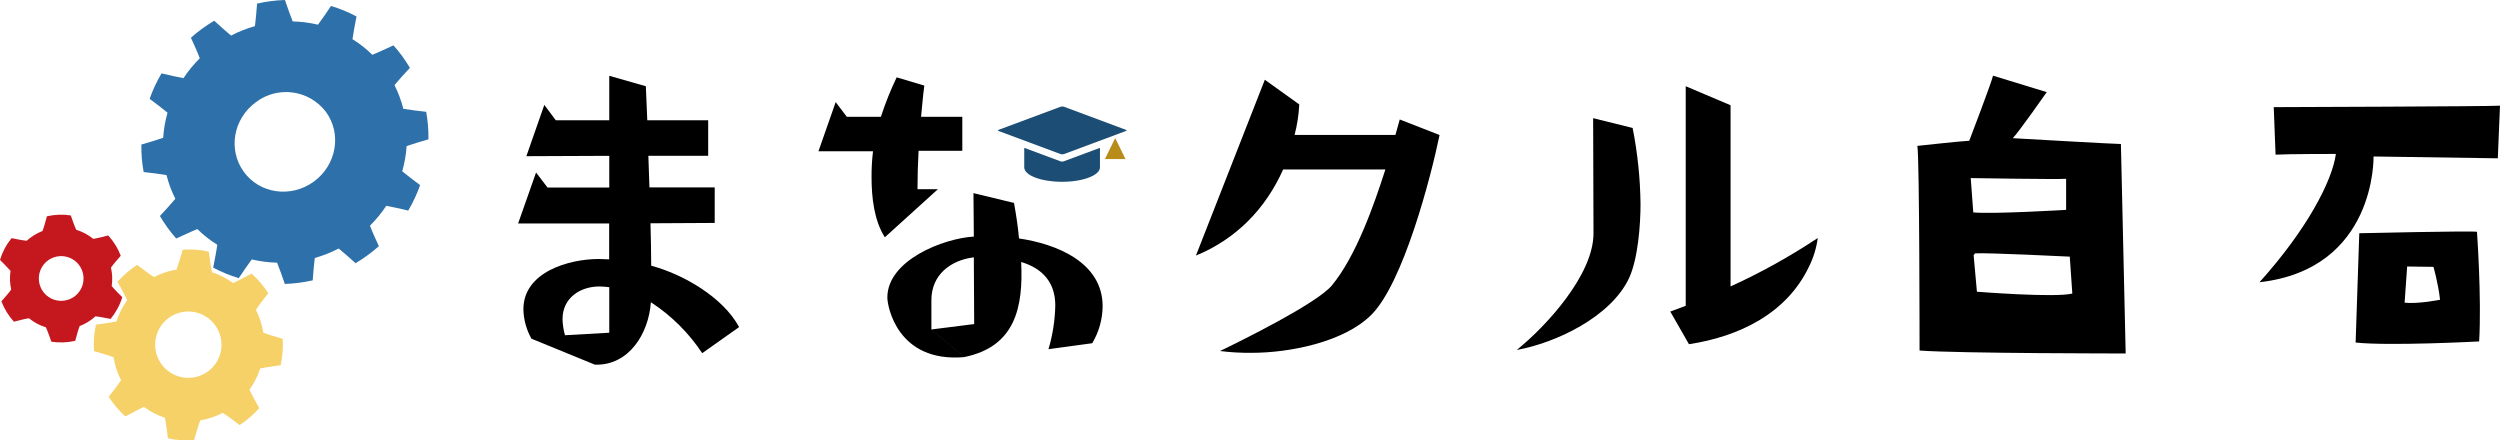
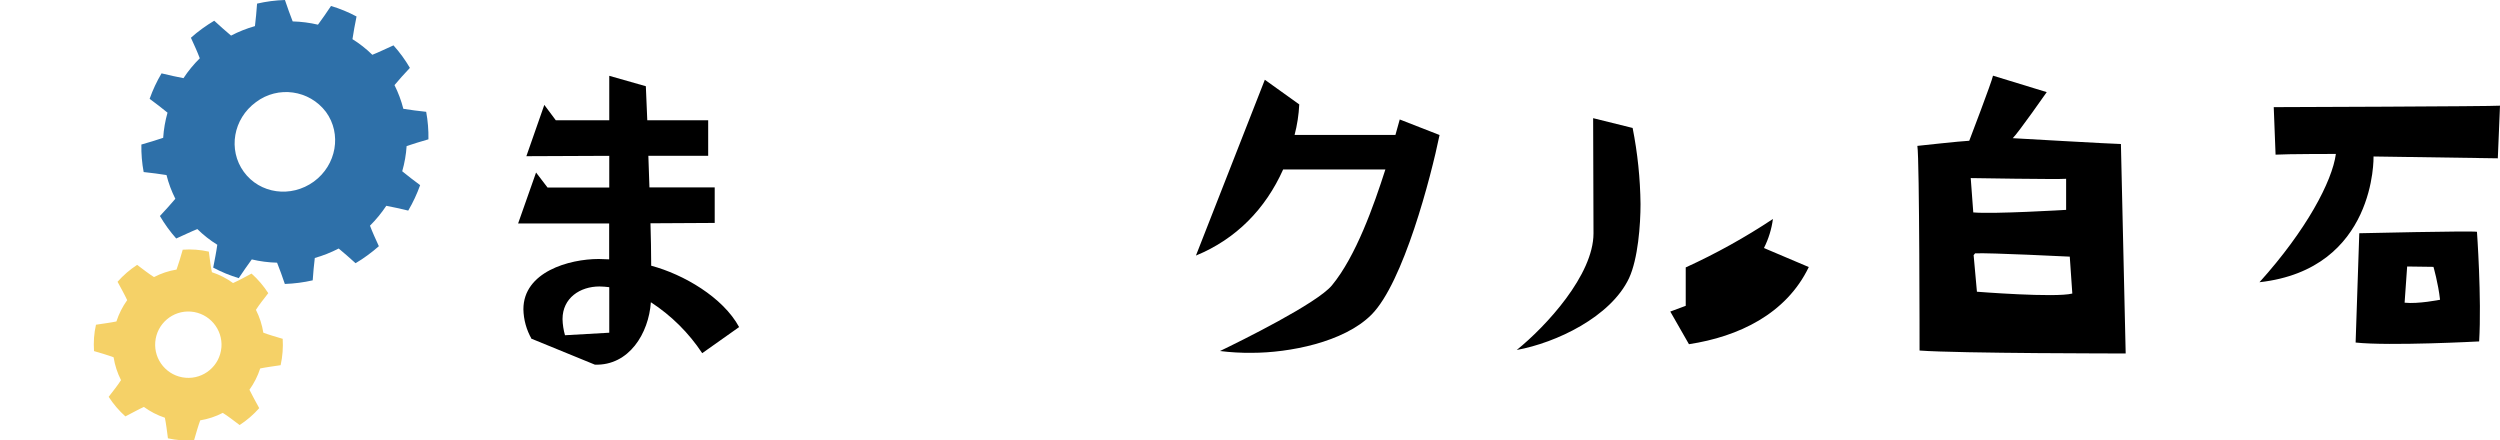
<svg xmlns="http://www.w3.org/2000/svg" id="_レイヤー_2" data-name="レイヤー 2" viewBox="0 0 766.05 134.97">
  <defs>
    <style>
      .cls-1 {
        fill: #f5d167;
      }

      .cls-1, .cls-2, .cls-3, .cls-4, .cls-5, .cls-6 {
        stroke-width: 0px;
      }

      .cls-3 {
        fill: #2e70a9;
      }

      .cls-4 {
        fill: #1c4d75;
      }

      .cls-5 {
        fill: #c5171e;
      }

      .cls-6 {
        fill: #b88c18;
      }
    </style>
  </defs>
  <g id="_レイヤー_1-2" data-name="レイヤー 1">
    <g>
      <path class="cls-2" d="M215.17,108.22c-4.12-6.23-9.47-11.54-15.73-15.61-.66,9.56-6.7,19.46-17.15,19.13l-19.35-7.92,10.23-1.1,13.52-.77v-13.95c-1-.13-2-.2-3-.22-5.94,0-11.32,3.52-11.32,10,.04,1.69.3,3.37.77,5l-10.23,1.1c-1.6-2.78-2.47-5.92-2.53-9.12,0-11.44,14-15.4,23.09-15.4,1.1,0,2.09.11,3.19.11v-11h-27.9l5.5-15.61,3.52,4.61h18.91v-9.72l-25.4.11,5.5-15.72,3.52,4.72h16.38v-13.63l11.21,3.19.44,10.44h18.66v10.89h-18.33l.33,9.67h20v10.89l-19.68.11c.11,4.29.22,8.57.22,13,9.9,2.64,22,9.68,26.94,18.8l-11.31,8Z" />
      <path class="cls-2" d="M441.11,41.37c-2.64,12.87-11.1,45.3-20.89,55.08-8.46,8.47-25.28,11.66-36.61,11.66-3.27.04-6.54-.14-9.78-.55,6.26-3,29.79-14.62,34.3-20.12,7.37-8.91,12.86-24.52,16.38-35.51h-31.33c-5.39,12.07-14.41,21.33-26.72,26.38l21.11-53.87,10.55,7.56c-.15,3.15-.63,6.29-1.43,9.34h30.9l1.32-4.73,12.2,4.76Z" />
-       <path class="cls-2" d="M499.17,85.24c-5.61,11.87-22.32,19.79-34.41,22,9-7.26,23.52-23,23.52-35.73,0-11.77-.11-23.53-.11-35.3l12.1,3c1.52,7.68,2.33,15.48,2.42,23.31,0,6.34-.77,16.78-3.52,22.72ZM554.25,81.83c-6.92,14.4-21.55,21.33-36.72,23.64l-5.72-10,4.73-1.76V26.42l13.74,5.83v55.52c9.28-4.23,18.22-9.2,26.72-14.84-.41,3.1-1.34,6.11-2.75,8.9Z" />
-       <path class="cls-2" d="M294.88,46.21h-13.41c-.22,4-.33,7.92-.33,11.76h6.26l-16.27,14.74c-3.3-5.17-4.07-12.32-4.07-18.36-.02-2.67.13-5.35.45-8h-16.72l5.28-15.06,3.41,4.5h10.44c1.34-4.13,2.96-8.17,4.84-12.09l8.47,2.53c-.44,3.19-.66,6.38-1,9.56h12.64v10.42ZM295.43,109.43c-20.52,1.74-23.53-15.67-23.53-18.25,0-11.44,17.15-18.14,26.5-18.69l-.11-13.31,12.42,3c.66,3.63,1.21,7.26,1.54,10.89,11.33,1.65,25.62,7.25,25.62,20.78-.04,3.99-1.14,7.9-3.19,11.32l-13.41,1.83c1.3-4.35,2-8.87,2.09-13.41,0-7-3.85-11.33-10.45-13.31.66,13.86-1.76,25.95-17.48,29.14l-10-8.47,13.08-1.65-.11-20.45c-7.15.88-13,5.39-13,13.09v9l10,8.47" />
-       <path class="cls-4" d="M325.92,49.44c-.31.1-.63.1-.94,0l-11.13-4.14v6c0,2.43,5.19,4.41,11.6,4.41s11.6-2,11.6-4.41v-6l-11.13,4.14Z" />
-       <path class="cls-4" d="M345,39.78c.27.1.27.26,0,.36l-19,7.08c-.33.1-.67.1-1,0l-19-7.08c-.27-.1-.27-.26,0-.36l19-7.08c.33-.1.67-.1,1,0l19,7.08Z" />
-       <polyline class="cls-6" points="344.88 48.75 338.56 48.75 341.72 42.3" />
+       <path class="cls-2" d="M499.17,85.24c-5.61,11.87-22.32,19.79-34.41,22,9-7.26,23.52-23,23.52-35.73,0-11.77-.11-23.53-.11-35.3l12.1,3c1.52,7.68,2.33,15.48,2.42,23.31,0,6.34-.77,16.78-3.52,22.72ZM554.25,81.83c-6.92,14.4-21.55,21.33-36.72,23.64l-5.72-10,4.73-1.76V26.42v55.52c9.28-4.23,18.22-9.2,26.72-14.84-.41,3.1-1.34,6.11-2.75,8.9Z" />
      <path class="cls-3" d="M124.6,44.76c2-.7,4.34-1.38,6.68-2.07.05-2.83-.18-5.65-.69-8.43-2.45-.28-4.92-.56-7-.92-.64-2.51-1.55-4.95-2.71-7.26,1.35-1.63,3-3.46,4.72-5.28-.72-1.23-1.5-2.43-2.34-3.58-.85-1.16-1.75-2.27-2.69-3.32-2.25,1-4.51,2.11-6.48,2.89-1.85-1.82-3.89-3.42-6.09-4.79.29-2.09.78-4.53,1.25-6.95-2.49-1.33-5.11-2.41-7.82-3.22-1.36,2-2.73,4.06-4,5.73-2.54-.6-5.14-.93-7.75-1-.79-1.97-1.58-4.27-2.37-6.56-2.88.09-5.74.46-8.54,1.11-.19,2.38-.37,4.79-.65,6.89-2.53.72-4.99,1.69-7.32,2.91-1.6-1.35-3.38-2.91-5.16-4.56-1.26.75-2.49,1.57-3.7,2.44-1.21.87-2.35,1.8-3.44,2.78,1,2.18,2,4.36,2.72,6.29-1.87,1.85-3.55,3.89-5,6.09-2-.36-4.39-.92-6.72-1.47-1.47,2.47-2.69,5.09-3.65,7.8,1.93,1.45,3.88,2.9,5.48,4.24-.71,2.52-1.16,5.1-1.33,7.71-2,.7-4.34,1.38-6.68,2.06-.05,2.83.18,5.65.7,8.43,2.45.28,4.91.56,7,.92.63,2.52,1.54,4.95,2.71,7.27-1.35,1.63-3.05,3.46-4.73,5.28.72,1.22,1.49,2.41,2.34,3.58.83,1.15,1.72,2.25,2.66,3.31,2.25-1,4.5-2.1,6.47-2.89,1.85,1.82,3.9,3.44,6.11,4.81-.28,2.1-.77,4.53-1.25,7,2.49,1.33,5.11,2.41,7.82,3.23,1.37-2,2.73-4.06,4-5.74,2.54.6,5.14.94,7.75,1,.79,1.93,1.59,4.23,2.38,6.52,2.88-.1,5.74-.47,8.54-1.11.18-2.39.37-4.79.64-6.85,2.53-.72,4.98-1.69,7.32-2.9,1.61,1.3,3.39,2.91,5.17,4.5,1.27-.75,2.5-1.56,3.69-2.44,1.21-.88,2.35-1.8,3.45-2.77-1-2.18-2-4.37-2.72-6.29,1.87-1.86,3.54-3.9,5-6.09,2,.36,4.39.92,6.72,1.47,1.46-2.48,2.68-5.09,3.65-7.8-1.94-1.45-3.89-2.91-5.49-4.25.72-2.52,1.18-5.11,1.35-7.72ZM96.17,55.64c-7,5.08-16.57,3.76-21.47-3s-3.23-16.26,3.72-21.34c6.75-5.1,16.36-3.76,21.46,3,0,0,0,0,0,0,4.9,6.7,3.24,16.26-3.71,21.34Z" />
      <path class="cls-1" d="M86.69,103.84c-2.13-.63-4.28-1.25-6-1.9-.39-2.44-1.15-4.8-2.27-7,1-1.58,2.42-3.35,3.78-5.11-1.43-2.22-3.15-4.24-5.12-6-2,1.06-3.94,2.13-5.67,2.9-1.97-1.44-4.16-2.56-6.48-3.32-.38-1.85-.65-4.09-.94-6.31-1.32-.29-2.65-.49-4-.59-1.33-.1-2.67-.1-4,0-.62,2.14-1.24,4.31-1.89,6.09-2.41.39-4.74,1.17-6.91,2.3-1.6-1-3.39-2.4-5.17-3.74-2.22,1.45-4.24,3.19-6,5.18,1.07,2,2.16,3.91,2.95,5.63-1.43,1.99-2.54,4.2-3.3,6.53-1.84.38-4.07.66-6.26,1-.3,1.32-.5,2.65-.6,4-.09,1.36-.09,2.72,0,4.08,2.13.63,4.28,1.25,6,1.9.38,2.44,1.15,4.8,2.27,7-1,1.58-2.42,3.35-3.78,5.11,1.43,2.22,3.15,4.24,5.12,6,2-1,3.94-2.13,5.67-2.9,1.96,1.43,4.13,2.55,6.43,3.31.38,1.85.65,4.1.94,6.31,1.32.29,2.65.49,4,.59,1.33.09,2.67.09,4,0,.62-2.15,1.24-4.32,1.89-6.1,2.41-.39,4.74-1.16,6.91-2.29,1.6,1,3.39,2.39,5.17,3.73,2.22-1.45,4.24-3.19,6-5.18-1.07-2-2.17-3.91-3-5.63,1.43-1.99,2.54-4.2,3.3-6.53,1.84-.38,4.07-.66,6.26-1,.59-2.66.8-5.4.63-8.12l.07.06ZM67.84,106.48c-.47,5.6-5.4,9.75-10.99,9.27-5.6-.47-9.75-5.4-9.27-10.99.47-5.56,5.34-9.71,10.91-9.28,5.62.45,9.81,5.37,9.36,10.99,0,0,0,0,0,0Z" />
-       <path class="cls-5" d="M34.23,87.67c.27-1.89.19-3.81-.23-5.67.83-1.16,1.94-2.4,3-3.63-.87-2.3-2.18-4.41-3.84-6.23-1.57.4-3.18.84-4.59,1.05-1.54-1.25-3.31-2.2-5.21-2.78-.6-1.29-1.13-2.87-1.67-4.4-2.43-.38-4.91-.28-7.31.27-.44,1.56-.85,3.18-1.35,4.5-1.79.7-3.44,1.71-4.87,3-1.4-.15-3-.49-4.62-.8-.8.99-1.51,2.05-2.11,3.17-.58,1.11-1.06,2.28-1.43,3.48,1.14,1.16,2.33,2.37,3.23,3.37-.28,1.9-.22,3.84.2,5.72-.82,1.15-1.93,2.39-3,3.62.87,2.3,2.18,4.42,3.84,6.24,1.57-.41,3.18-.84,4.58-1.06.77.62,1.6,1.17,2.47,1.64.87.47,1.79.85,2.74,1.14.6,1.29,1.13,2.88,1.67,4.41,2.44.37,4.92.28,7.32-.27.43-1.57.85-3.18,1.35-4.51,1.79-.69,3.44-1.71,4.86-3,1.4.15,3,.49,4.63.8.8-.98,1.51-2.04,2.11-3.15.61-1.12,1.1-2.29,1.46-3.51-1.14-1.15-2.33-2.32-3.23-3.4ZM24.78,88.58c-1.79,3.33-5.95,4.57-9.28,2.78-3.33-1.79-4.57-5.95-2.78-9.28,1.79-3.33,5.95-4.57,9.28-2.78,3.33,1.8,4.57,5.95,2.78,9.28Z" />
      <g>
        <path class="cls-2" d="M588.19,107.42s0-58.69-.67-62.72c0,0,13.33-1.46,15.9-1.57,0,0,6.94-18.14,7.28-19.94l16.46,5.04s-8.85,12.66-10.42,14.11c0,0,31.14,1.79,33.15,1.79l1.46,64.18s-51.3,0-63.17-.9ZM603.87,54.56l.78,10.53c6.05.56,28.45-.78,28.45-.78v-9.52c-2.58.22-29.23-.22-29.23-.22ZM634.22,78.64s-24.75-1.23-29.01-1.01l-.45.56,1.01,11.2s23.97,1.9,29.23.56l-.78-11.31Z" />
        <path class="cls-2" d="M692.35,86.48c14.34-15.9,22.29-30.91,23.41-39.31,0,0-15.23,0-18.48.22l-.56-14.56s67.42-.22,69.33-.45l-.67,16.13-38.08-.56s.9,34.5-34.94,38.53ZM721.81,104.96l1.12-33.49s33.94-.78,36.06-.45c0,0,1.46,20.27.67,33.6,0,0-27.44,1.46-37.86.34ZM736.82,92.75c4.14.45,10.86-.9,10.86-.9-.56-5.04-2.02-10.08-2.02-10.08l-8.06-.11-.78,11.09Z" />
      </g>
    </g>
  </g>
</svg>